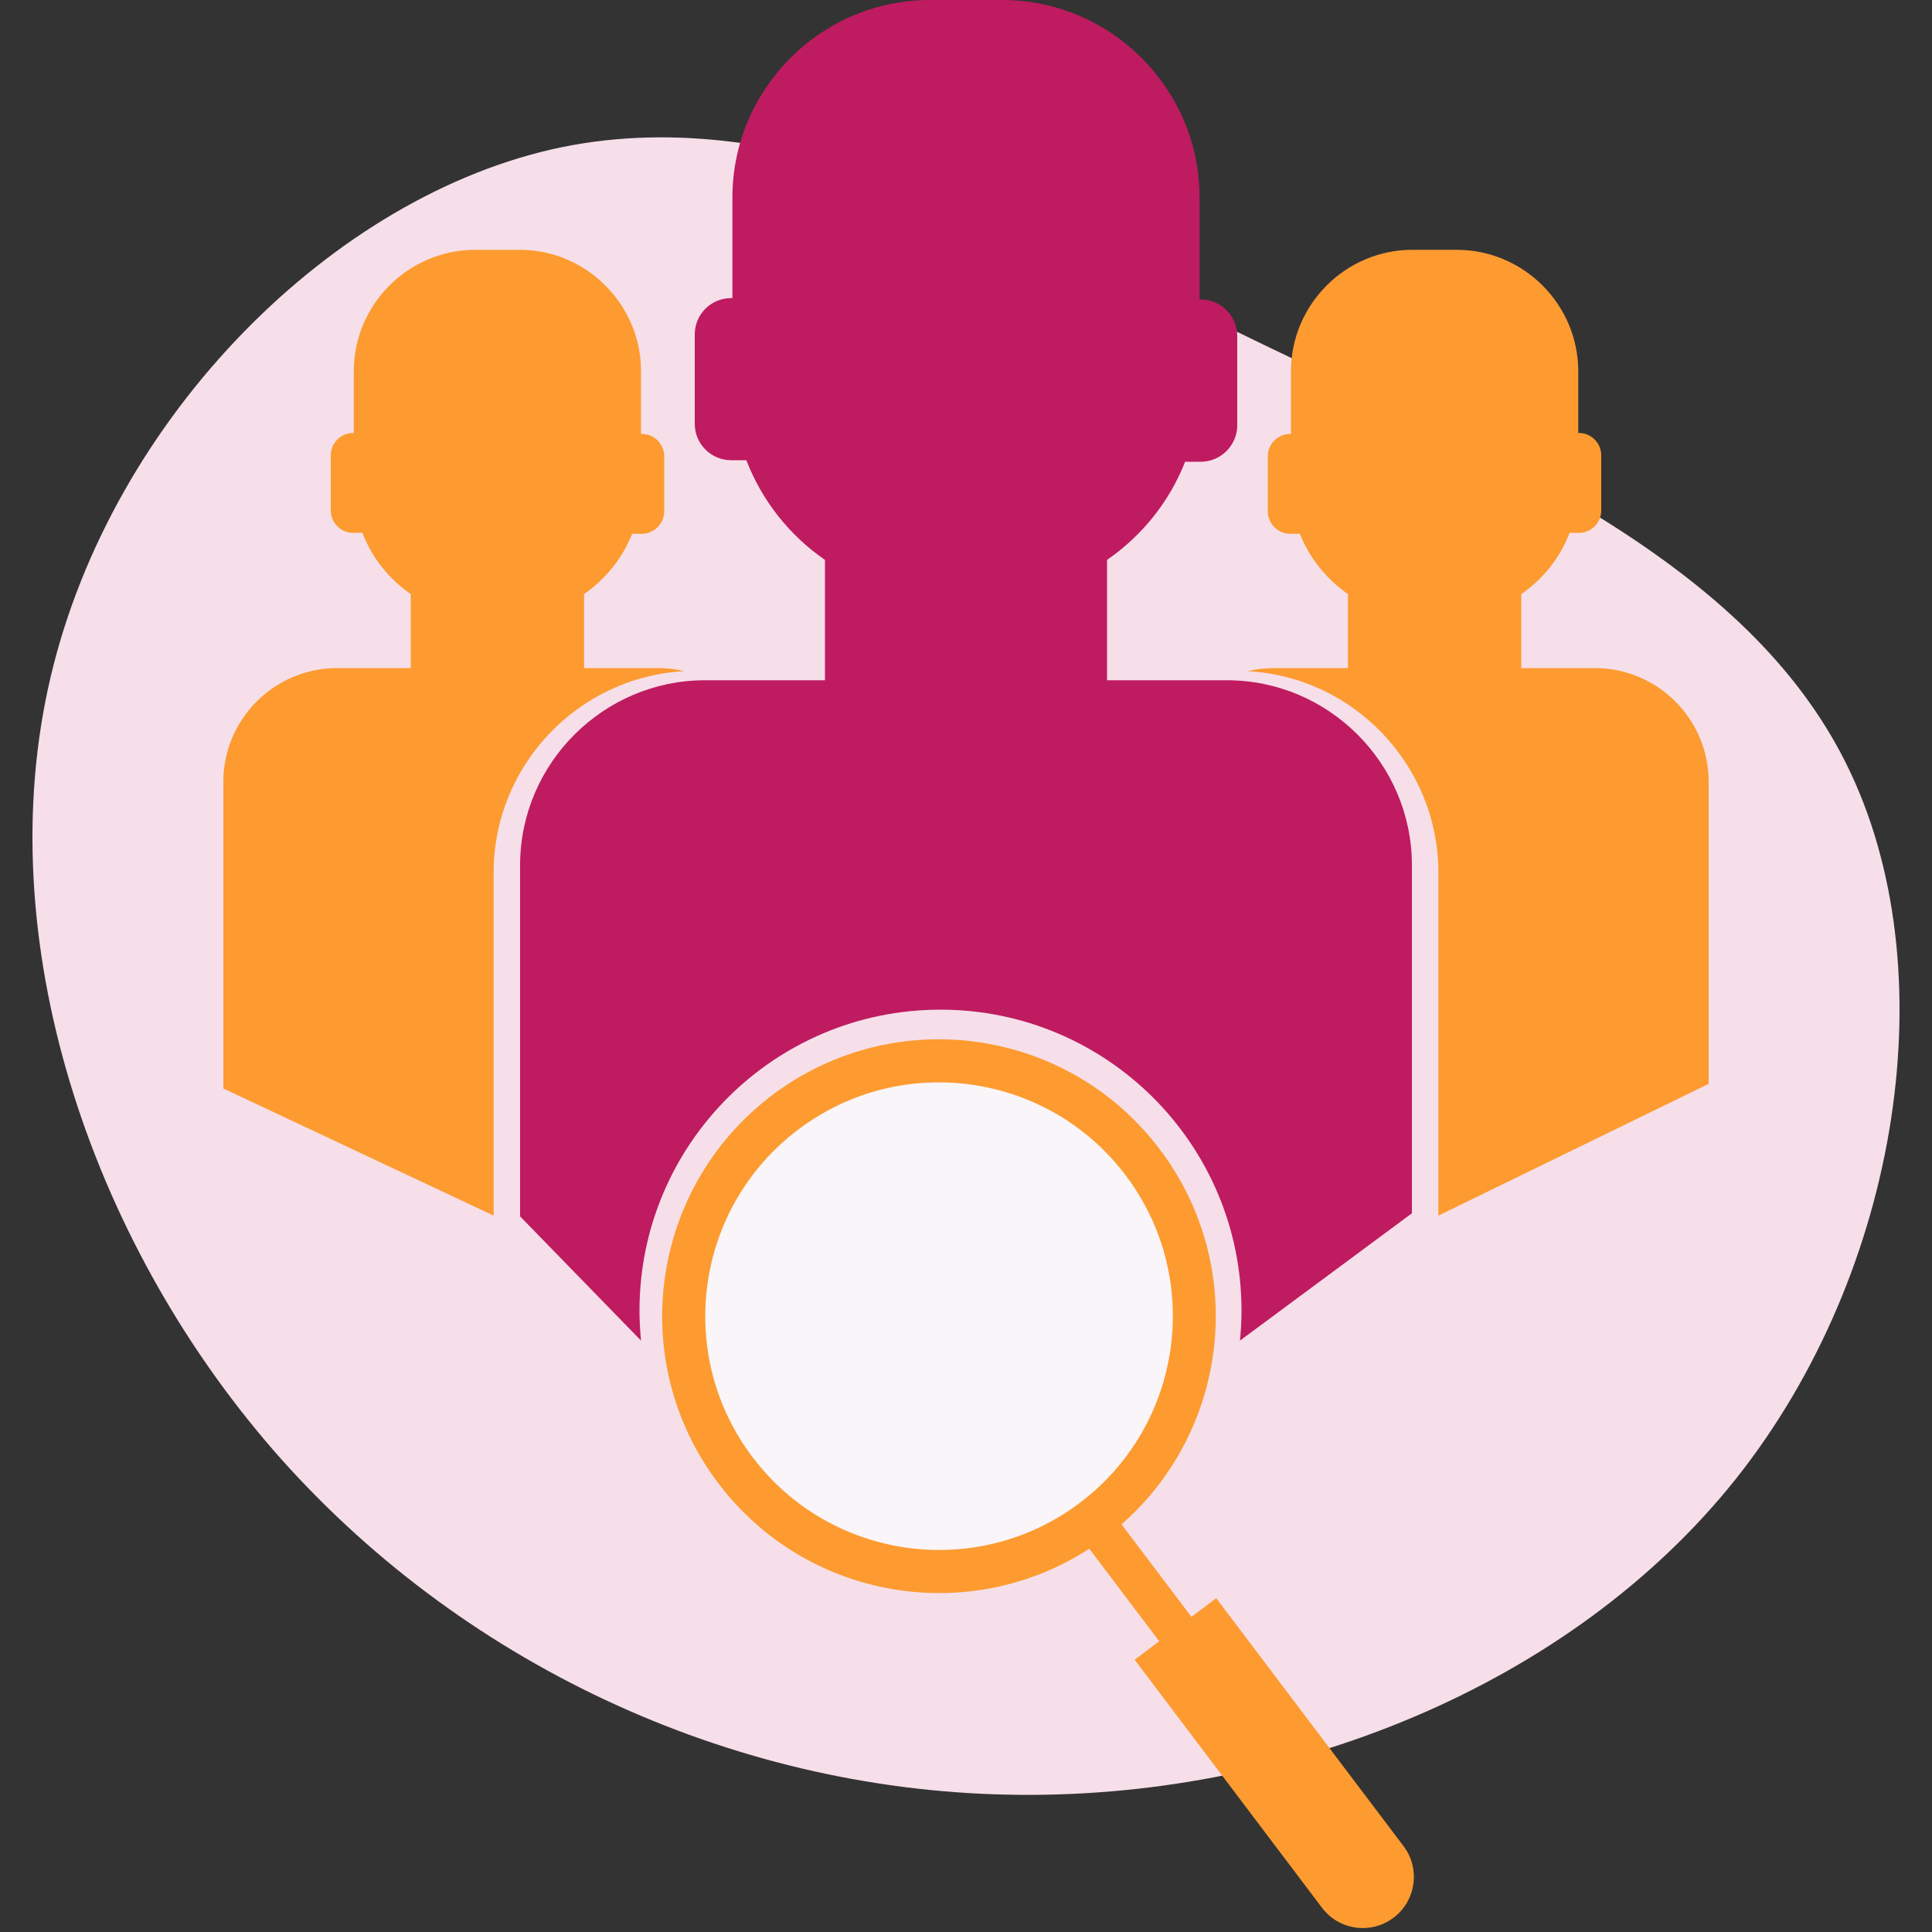
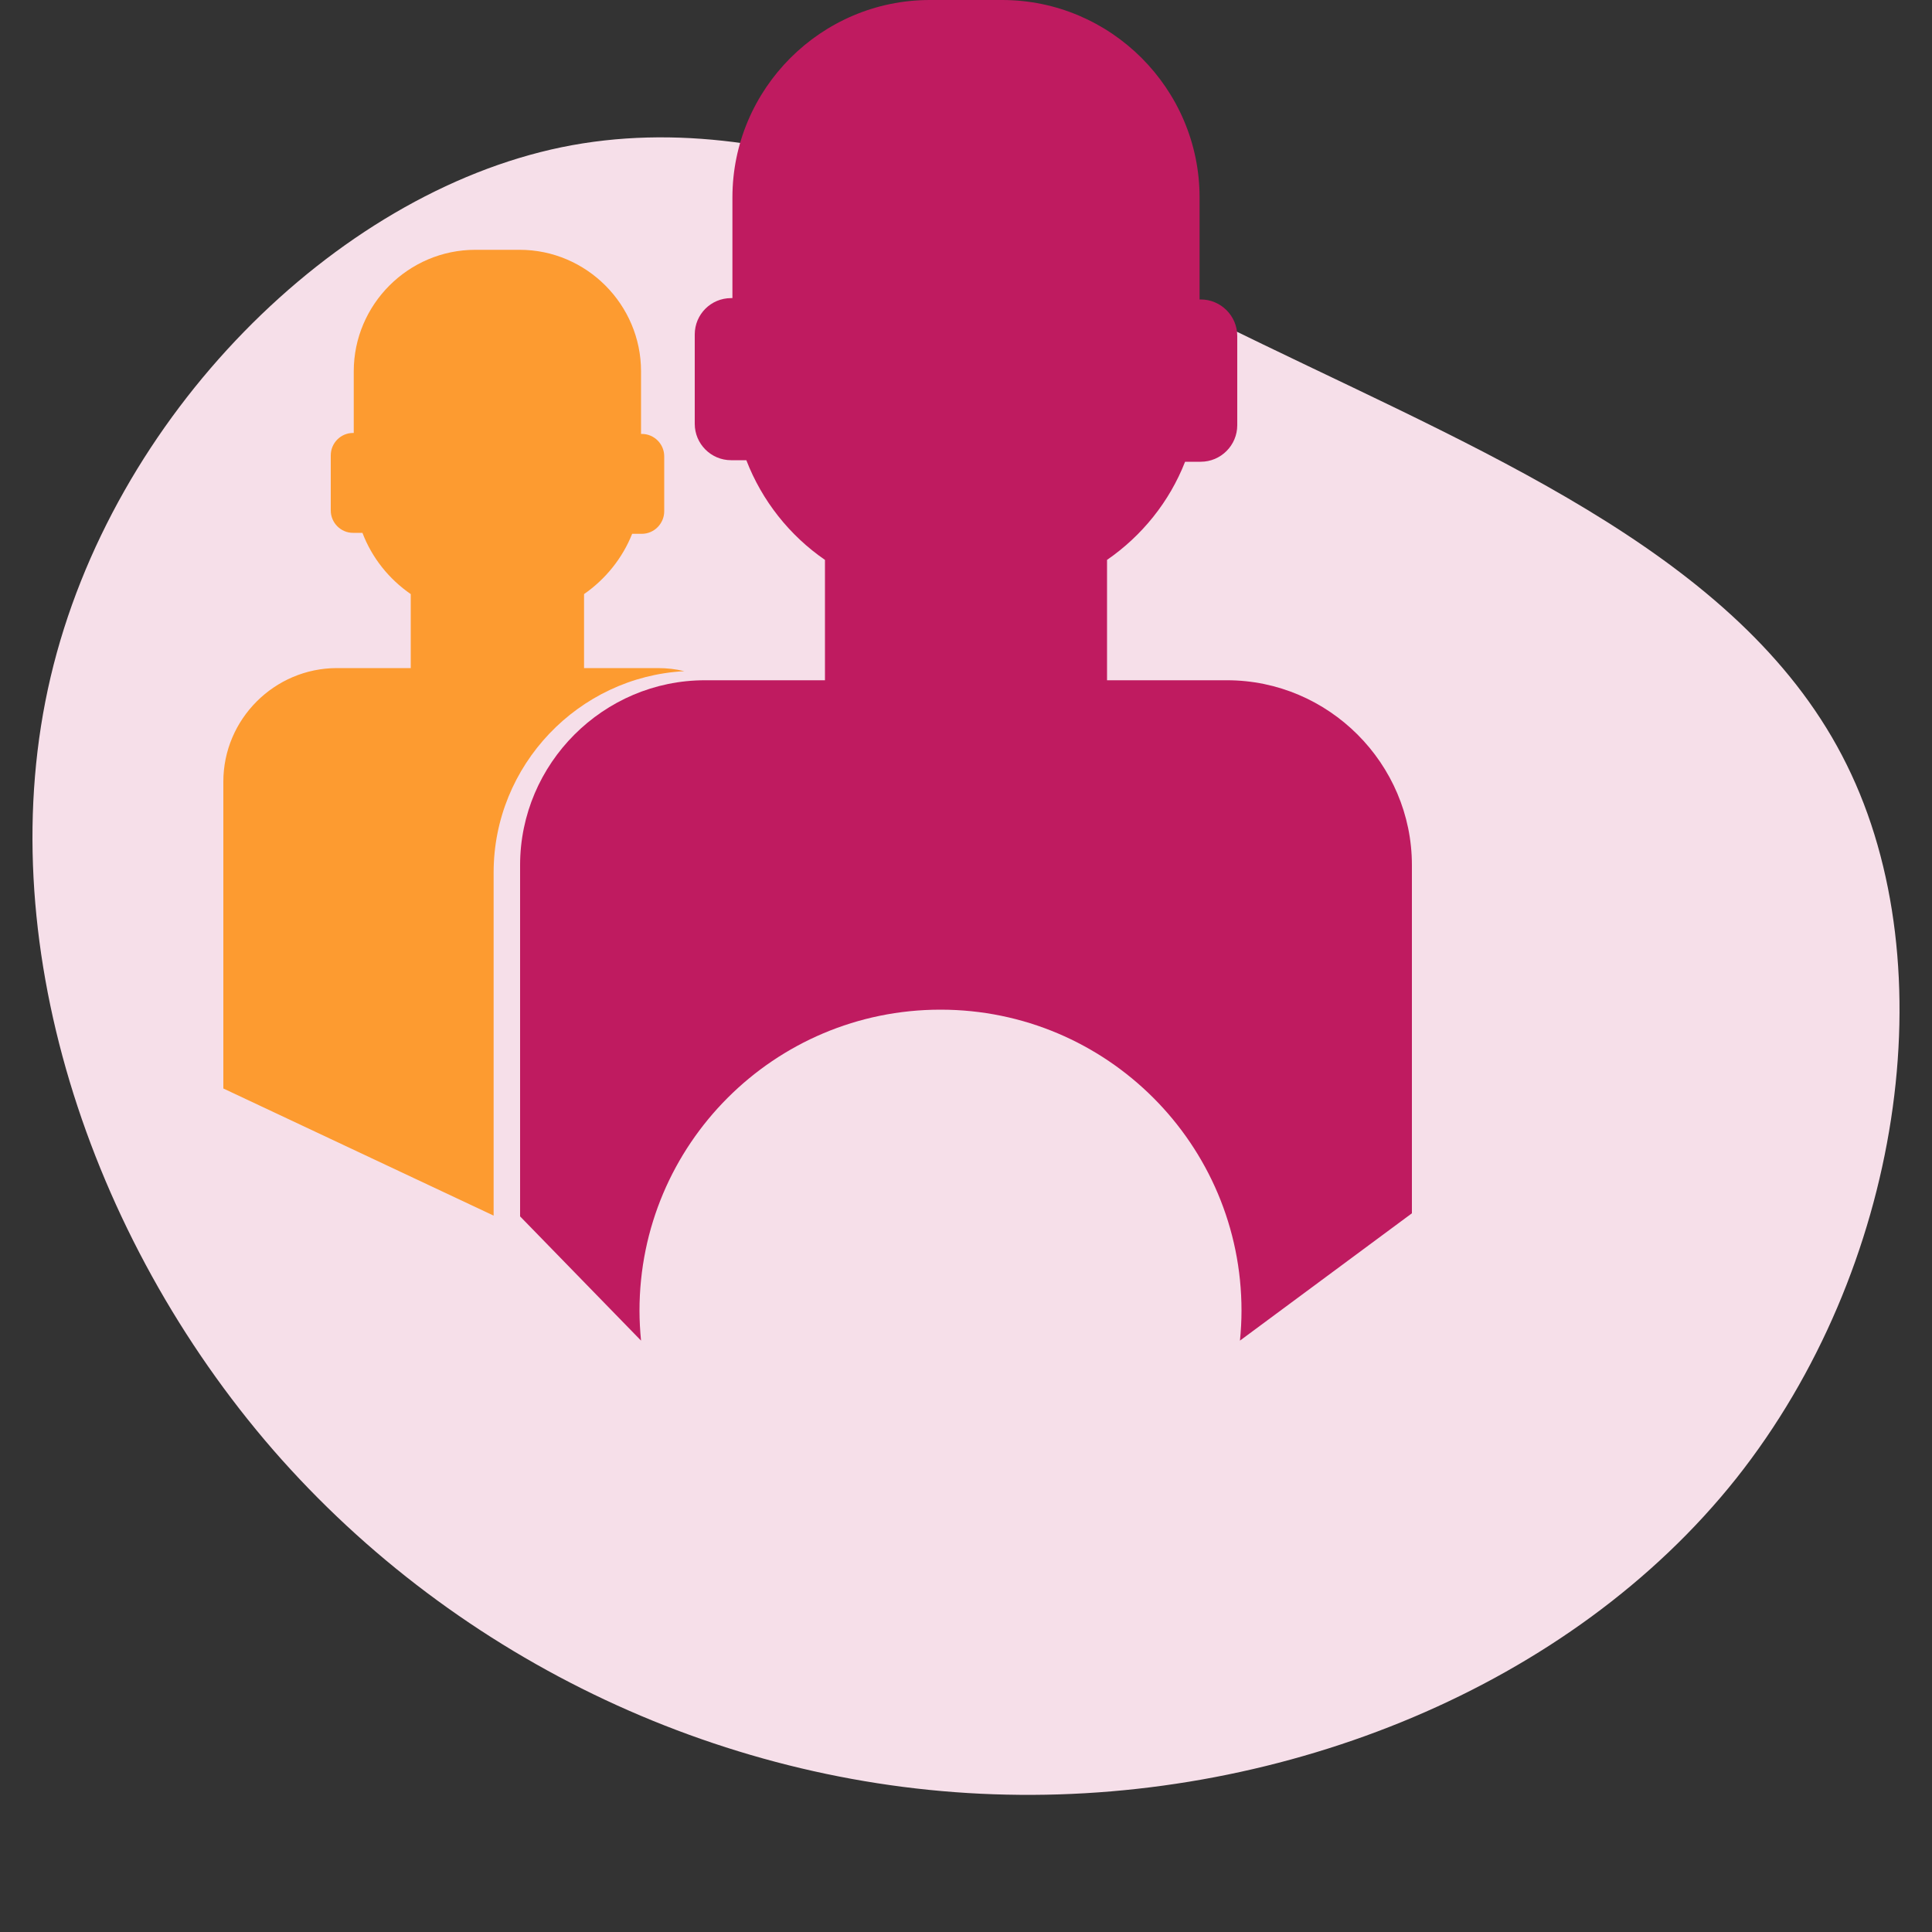
<svg xmlns="http://www.w3.org/2000/svg" xml:space="preserve" width="100px" height="100px" version="1.1" style="shape-rendering:geometricPrecision; text-rendering:geometricPrecision; image-rendering:optimizeQuality; fill-rule:evenodd; clip-rule:evenodd" viewBox="0 0 100 100">
  <rect x="0" y="0" width="100" height="100" fill="#333333" stroke="none" />
  <defs>
    <style type="text/css">
   
    .fil0 {fill:none}
    .fil3 {fill:#BF1B60}
    .fil4 {fill:#F9F5F8}
    .fil2 {fill:#FD9B30}
    .fil1 {fill:#F6DFE9;fill-rule:nonzero}
   
  </style>
  </defs>
  <g id="Layer_x0020_1">
    <g id="_1889723734192">
      <rect class="fil0" width="100" height="100" />
      <path id="Path" class="fil1" d="M14.14 75.05c-9.55,-11 -14.7,-26.52 -11.52,-40.01 3.18,-13.5 14.68,-24.99 26.45,-27.42 11.8,-2.42 23.9,4.22 36.29,10.2 12.37,5.98 25.06,11.28 30.23,21.77 5.18,10.47 2.83,26.14 -5.72,36.93 -8.58,10.79 -23.36,16.69 -37.76,16.37 -14.4,-0.3 -28.39,-6.84 -37.97,-17.84z" />
-       <path class="fil2" d="M39.96 56.69c6.32,-4.77 15.3,-3.52 20.07,2.8 4.56,6.03 3.62,14.5 -1.98,19.41l3.62 4.79 1.28 -0.97 9.7 12.84c0.88,1.16 0.64,2.83 -0.52,3.7l0 0c-1.16,0.88 -2.82,0.65 -3.7,-0.51l-9.7 -12.84 1.27 -0.96 -3.62 -4.79c-6.24,4.05 -14.65,2.64 -19.21,-3.4 -4.77,-6.31 -3.52,-15.29 2.79,-20.07z" />
      <path class="fil2" d="M17.44 34.58l3.82 0 0 -3.83c-1.13,-0.78 -2.01,-1.88 -2.5,-3.17l-0.49 0c-0.63,0 -1.15,-0.52 -1.15,-1.16l0 -2.85c0,-0.64 0.52,-1.16 1.15,-1.16l0.04 0 0 -3.19c0,-3.46 2.83,-6.29 6.29,-6.29l2.3 0c3.45,0 6.28,2.83 6.28,6.29l0 3.24 0.04 0c0.64,0 1.16,0.52 1.16,1.16l0 2.84c0,0.64 -0.52,1.17 -1.16,1.17l-0.5 0c-0.5,1.26 -1.38,2.35 -2.49,3.12l0 3.83 3.82 0c0.47,0 0.93,0.05 1.37,0.16 -5.48,0.29 -9.87,4.87 -9.87,10.42l0 17.76 -13.99 -6.58 0 -15.88c0,-3.24 2.65,-5.88 5.88,-5.88z" />
-       <path class="fil2" d="M82.56 34.58l-3.82 0 0 -3.83c1.13,-0.78 2.01,-1.88 2.5,-3.17l0.49 0c0.63,0 1.15,-0.52 1.15,-1.16l0 -2.85c0,-0.64 -0.52,-1.16 -1.15,-1.16l-0.04 0 0 -3.19c0,-3.46 -2.83,-6.29 -6.29,-6.29l-2.3 0c-3.45,0 -6.28,2.83 -6.28,6.29l0 3.24 -0.04 0c-0.64,0 -1.16,0.52 -1.16,1.16l0 2.84c0,0.64 0.52,1.17 1.16,1.17l0.5 0c0.5,1.26 1.38,2.35 2.49,3.12l0 3.83 -3.82 0c-0.47,0 -0.93,0.05 -1.37,0.16 5.48,0.29 9.87,4.87 9.87,10.42l0 17.76 13.99 -6.82 0 -15.64c0,-3.24 -2.65,-5.88 -5.88,-5.88z" />
      <path class="fil3" d="M36.49 35.21l6.21 0 0 -6.23c-1.83,-1.26 -3.26,-3.06 -4.07,-5.16l-0.79 0c-1.04,0 -1.88,-0.85 -1.88,-1.88l0 -4.63c0,-1.04 0.84,-1.88 1.88,-1.88l0.07 0 0 -5.21c0,-5.62 4.59,-10.22 10.22,-10.22l3.74 0c5.63,0 10.22,4.6 10.22,10.22l0 5.28 0.06 0c1.04,0 1.89,0.85 1.89,1.89l0 4.62c0,1.04 -0.85,1.89 -1.89,1.89l-0.81 0c-0.81,2.07 -2.23,3.83 -4.04,5.08l0 6.23 6.21 0c5.26,0 9.57,4.31 9.57,9.57l0 18.02 -8.9 6.59c0.05,-0.51 0.08,-1.03 0.08,-1.55 0,-8.6 -6.97,-15.58 -15.58,-15.58 -8.61,0 -15.58,6.98 -15.58,15.58 0,0.52 0.03,1.04 0.08,1.55l-6.26 -6.43 0 -18.18c0,-5.26 4.31,-9.57 9.57,-9.57z" />
-       <path class="fil4" d="M41.31 58.47c5.33,-4.03 12.92,-2.97 16.95,2.36 4.03,5.33 2.97,12.92 -2.36,16.95 -5.33,4.03 -12.92,2.97 -16.95,-2.36 -4.03,-5.33 -2.97,-12.92 2.36,-16.95z" />
    </g>
  </g>
</svg>